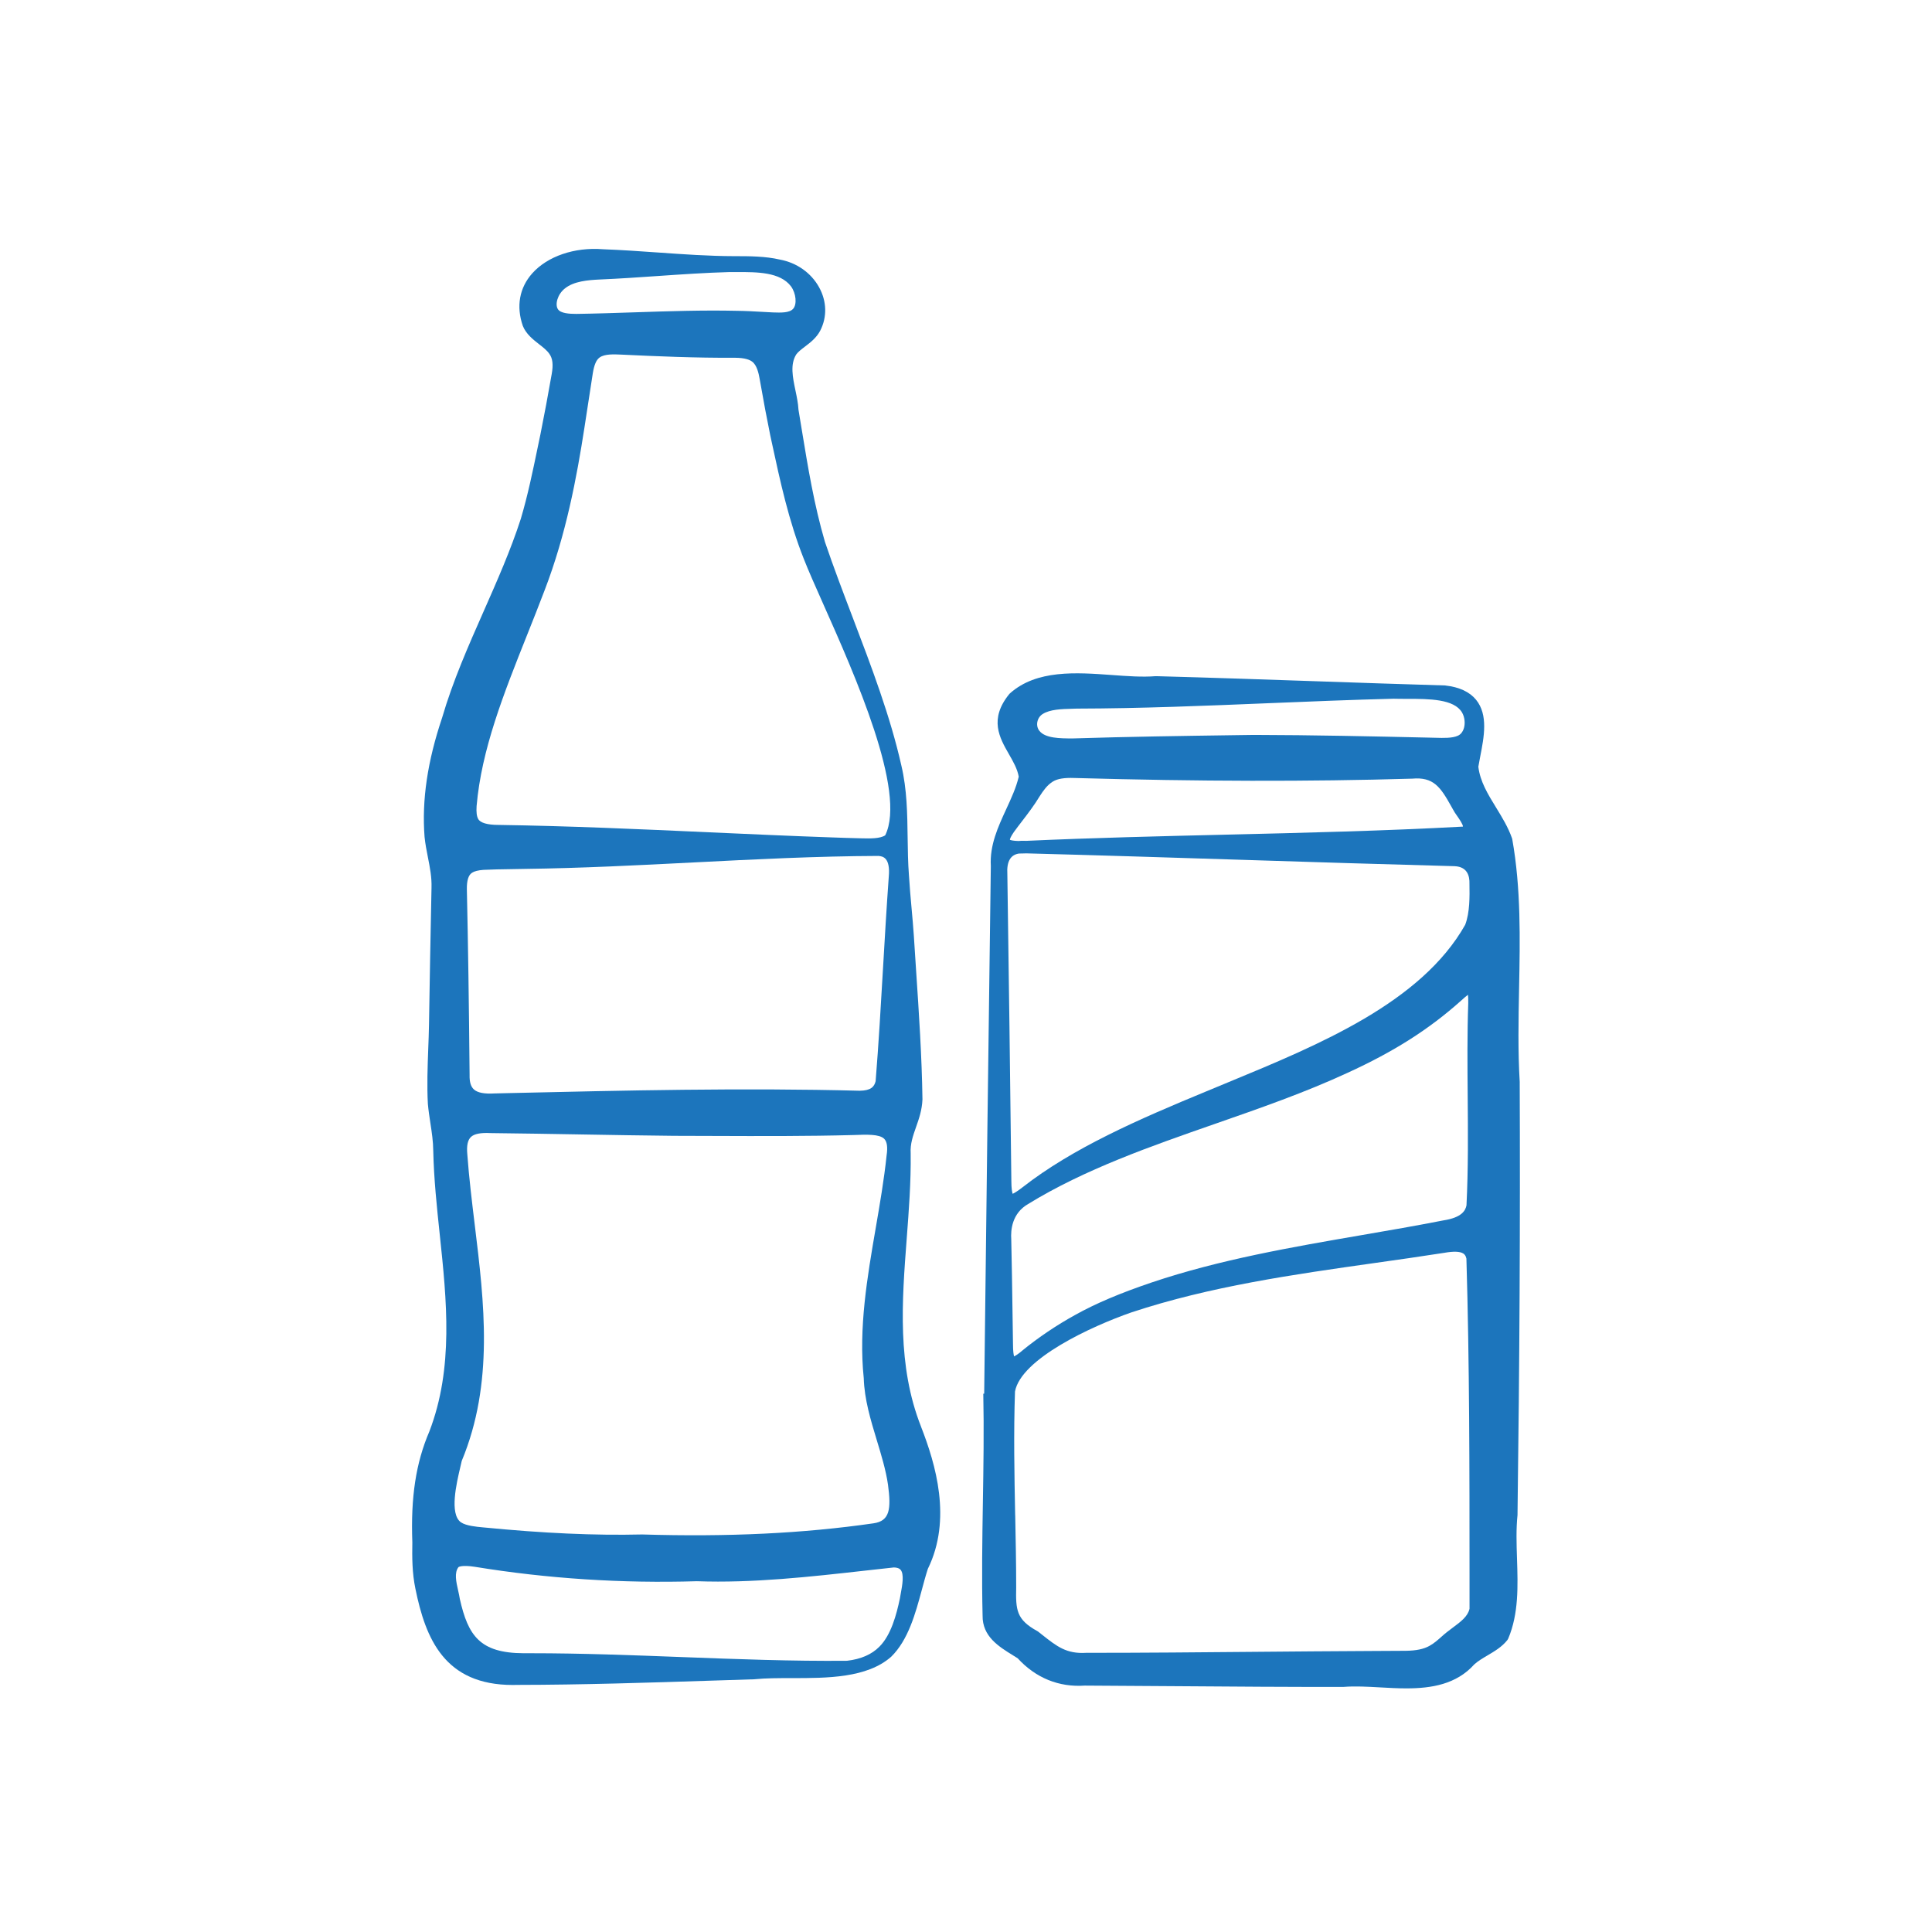
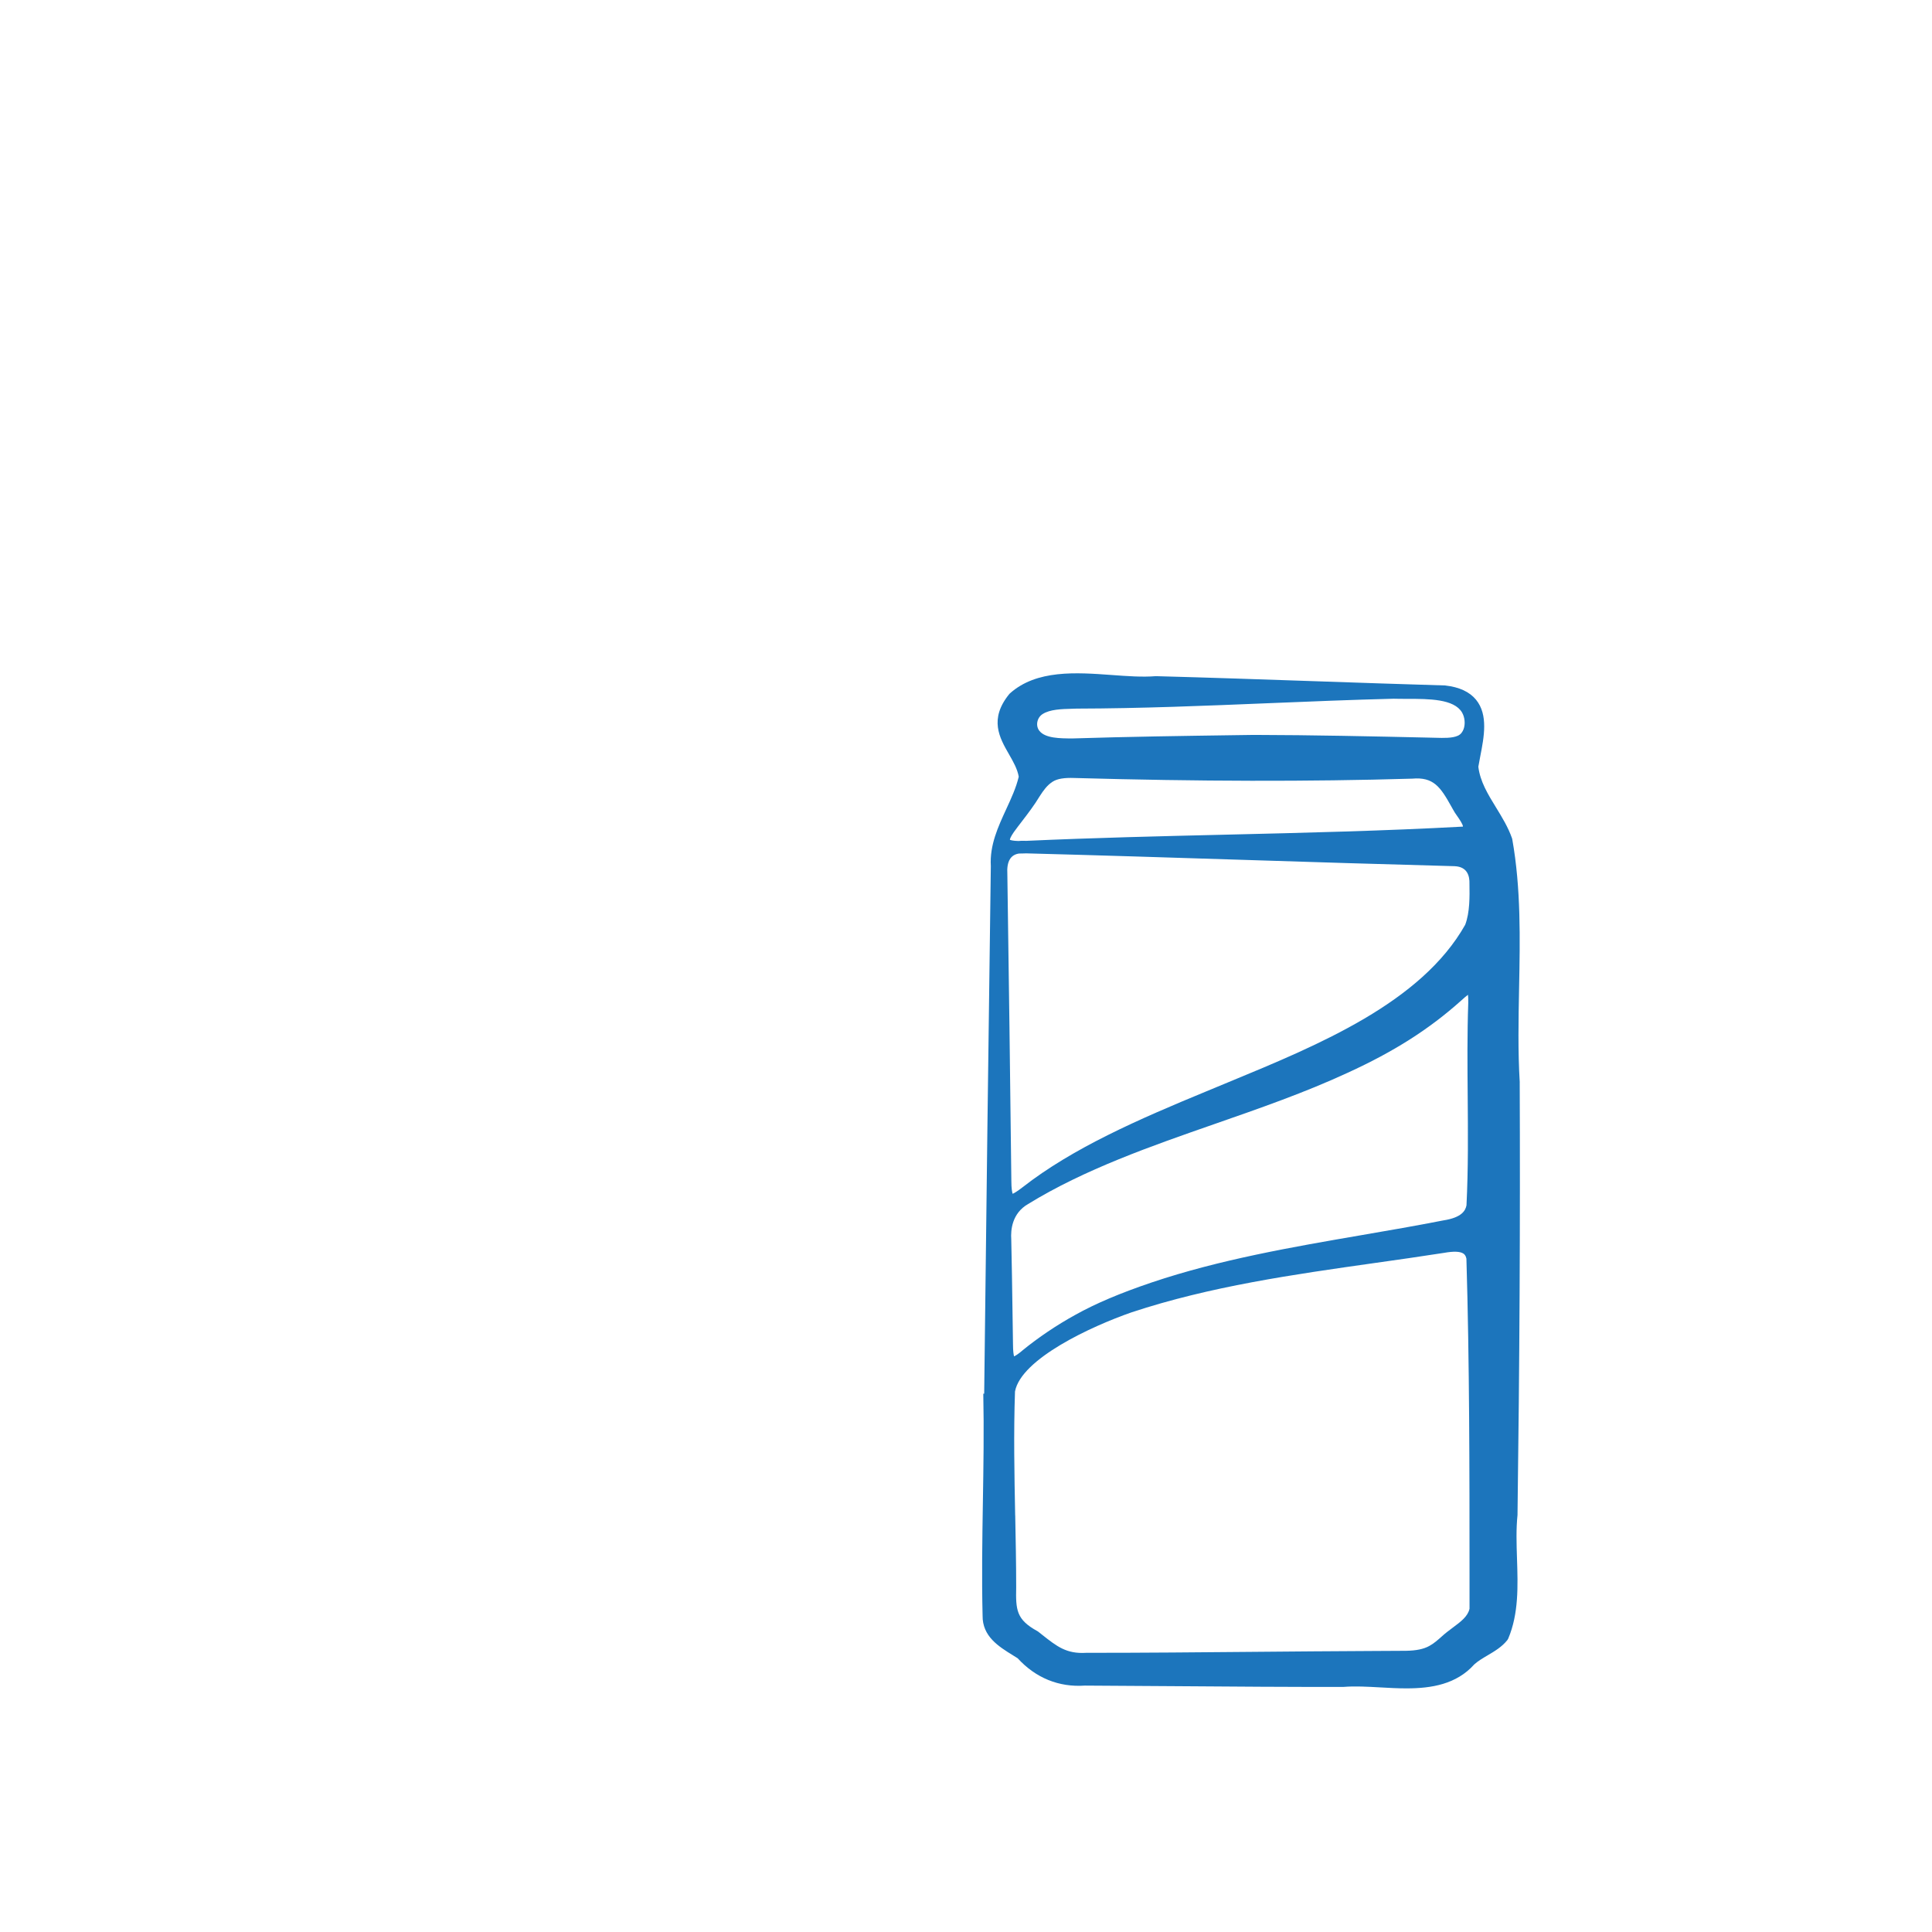
<svg xmlns="http://www.w3.org/2000/svg" id="Layer_1" data-name="Layer 1" viewBox="0 0 800 800">
  <defs>
    <style>
      .cls-1 {
        fill: #1c75bc;
      }
    </style>
  </defs>
  <path class="cls-1" d="M629.29,448.25v-.13c-.78-12.81-.52-26.06-.27-38.87.4-20.35.81-41.39-2.83-61.78l-.1-.37c-1.6-4.57-4.14-8.7-6.59-12.7-3.41-5.55-6.62-10.79-7.35-16.91.22-1.34.5-2.76.78-4.23,1.58-8.1,3.37-17.27-1.73-23.51-2.68-3.27-6.95-5.26-12.71-5.9l-.25-.02c-17.71-.52-35.78-1.14-53.26-1.74-21.65-.74-44.04-1.51-66.12-2.1h-.17s-.17,0-.17,0c-5.54.44-11.7-.01-18.23-.49-14.57-1.06-31.08-2.27-42.12,7.63l-.29.31c-8.4,10.35-4,18.05-.11,24.83,1.8,3.14,3.5,6.11,4.07,9.34-1.07,4.53-3.07,8.86-5.18,13.44-3.38,7.33-6.89,14.91-6.38,23.55-.93,70.01-1.91,144.48-2.75,218.49l-.37.02c.31,14.97.07,30.2-.17,44.92-.25,15.4-.5,31.33-.12,46.95-.11,8.62,6.64,12.79,12.61,16.48.63.39,1.27.78,1.9,1.18,7.47,8.16,17.08,12.07,27.81,11.33,13.03.06,26.08.15,39.12.25,22.28.16,45.3.34,67.83.29h.24c4.74-.38,9.83-.09,15.22.21,3.51.2,7.14.4,10.77.4,10.36,0,20.69-1.67,28.1-9.93,1.51-1.38,3.43-2.51,5.46-3.71,2.96-1.75,6.02-3.55,8.25-6.38l.34-.58c4.38-10.34,4.01-21.87,3.64-33.03-.21-6.36-.4-12.36.21-18.16v-.22c.85-62.7,1.15-121.22.91-178.91ZM420.36,627.49c-.33-16.82-.67-34.21-.07-51.32,2.56-13.51,31.52-26.94,48.24-32.75,32.6-10.8,67.19-15.69,100.66-20.43,9.43-1.33,19.19-2.71,28.84-4.22,3.85-.69,6.5-.6,7.87.27.43.27,1.03.79,1.31,2.12,1.28,43.39,1.28,87.77,1.29,130.68v14.29s-.01.05-.01.05c-.73,3.18-3.59,5.31-6.9,7.77-1.54,1.15-3.14,2.34-4.65,3.73-1.67,1.48-3.24,2.87-5.07,3.86-2.34,1.31-5.43,1.95-9.68,2.02l-12.88.07c-8.62.04-17.23.09-25.81.16-7.97.06-15.92.13-23.87.2-22.67.2-46.1.41-69.1.41h-.81c-8.11.49-12.08-2.65-18.12-7.42l-1.67-1.32-.38-.25c-8.71-4.78-8.97-8.76-8.77-18.12,0-9.89-.21-20.01-.4-29.81ZM425.71,498.56c23.44-14.4,50.94-23.98,77.53-33.24,18.31-6.38,37.24-12.97,54.78-21.1,19.26-8.81,33.75-18.03,47.01-29.9,1.26-1.16,2.17-1.91,2.82-2.4.09.72.15,1.81.12,3.42-.45,12.82-.34,25.94-.23,38.64.12,14.81.25,30.12-.5,45.12-.42,2.16-1.93,5.07-9.57,6.24-11.11,2.18-22.6,4.16-33.71,6.07-28.93,4.98-58.85,10.13-87.02,19.61-13.24,4.48-23.36,8.78-31.83,13.52-7.54,4.15-15.2,9.31-21.62,14.56-1.86,1.6-2.98,2.27-3.58,2.55-.2-.66-.44-2.06-.45-5.02-.08-4.69-.15-9.39-.21-14.11-.14-9.52-.28-19.37-.51-29.23v-.11c-.27-3.81.28-10.78,6.99-14.63ZM435.65,323.83l.3-.19c1.88-1.18,4.71-1.65,8.93-1.49,51.62,1.44,97.29,1.53,139.62.28h.19c8.94-.82,11.77,3.44,16.37,11.69l.62,1.11c.43.84,1.05,1.74,1.72,2.69.75,1.07,2.45,3.51,2.37,4.36-32.45,1.77-65.71,2.56-97.88,3.33-27.2.64-55.32,1.31-83,2.57l-1.17-.03c-.64,0-1.28.02-1.98.09-2.26-.05-3.23-.35-3.56-.49-.01-.39.31-1.27,1.65-3.23,1.08-1.49,2.2-2.95,3.33-4.42,2.49-3.25,5.06-6.6,7.39-10.45,1.43-2.24,3.04-4.49,5.11-5.81ZM422.03,353.42c.17,0,.33,0,.5,0,.73,0,1.42-.02,2.01-.04v-.03s.15,0,.15,0v.02s.26-.01.26-.01c29.75.78,60.02,1.74,89.29,2.67,28.9.92,58.79,1.86,88.11,2.64,5.26.24,6.23,4.05,6.12,7.33.08,5.01.19,11.85-1.77,16.94-18.18,32.19-60.44,49.64-97.74,65.05-3.17,1.31-6.3,2.6-9.33,3.87-28.28,11.67-55.38,23.49-76.22,39.77-2.19,1.7-3.43,2.41-4.09,2.7-.23-.67-.53-2.13-.54-5.23-.46-42.12-1.05-84.15-1.66-127.19-.33-5.18,1.33-8.03,4.93-8.49ZM606.01,301.98c-.34.91-1.02,2.11-2.42,2.7-2.25,1.01-5.87.91-9.06.82l-2.9-.07c-23.61-.53-48.03-1.07-72.36-1.12l-7.95.11c-21.85.31-44.44.63-67.06,1.35h-.24c-5.02-.01-11.27-.02-13.67-3.2-.76-.97-1.06-2.29-.81-3.62.26-1.36,1.05-2.56,2.18-3.27h0c3.05-1.95,7.73-2.08,12.26-2.2.66-.02,1.31-.04,1.84-.06,26.49-.06,53.41-1.17,79.44-2.24,16.96-.7,34.5-1.42,51.71-1.85h.26c1.69.05,3.53.05,5.43.05,9.1,0,19.41.02,22.73,5.63,1.18,2.02,1.43,4.81.64,6.95Z" />
-   <path class="cls-1" d="M381.38,590.73c-9.94-25.2-7.9-51.96-5.93-77.83.88-11.55,1.79-23.49,1.64-35.34-.24-3.87.95-7.24,2.21-10.82,1.22-3.46,2.48-7.04,2.67-11.52-.26-17.8-1.46-35.77-2.62-53.16-.32-4.85-.65-9.71-.95-14.61-.26-3.85-.61-7.75-.95-11.51-.4-4.43-.81-9.01-1.08-13.55-.4-5.14-.47-10.48-.54-15.64-.13-9.79-.26-19.9-2.58-29.69-4.58-20.46-12.51-41.26-20.17-61.38-3.93-10.31-7.99-20.97-11.48-31.27-4.51-15.4-7.08-31.1-9.57-46.28-.45-2.77-.91-5.55-1.37-8.31l-.03-.2c-.14-2.61-.7-5.32-1.25-7.93-1.16-5.56-2.25-10.82.33-14.93.79-1.1,2.15-2.13,3.58-3.22,2.24-1.7,4.77-3.62,6.34-6.61,2.91-5.64,2.74-12.2-.47-17.99-3.32-5.99-9.28-10.17-16.21-11.45-6.02-1.41-12.73-1.42-18.65-1.42h-.36c-10.44-.03-21.1-.78-31.41-1.51-7.5-.53-15.25-1.07-22.83-1.35-11.73-.95-22.97,2.87-29.31,9.98-5.31,5.96-6.71,13.65-3.9,21.76,1.35,3.38,4.24,5.63,6.78,7.62,1.67,1.3,3.24,2.53,4.2,3.94,1.38,1.91,1.68,4.51.97,8.44-1.51,8.65-3.04,16.79-4.65,24.84l-1.11,5.32c-2.04,9.86-4.15,20.06-7.03,29.75-4.19,12.94-9.87,25.79-15.36,38.22-6.3,14.26-12.82,29-17.2,44.06-6.08,18.05-8.47,34.18-7.29,49.38.3,2.96.86,5.79,1.4,8.53.83,4.21,1.61,8.2,1.48,12.51-.41,18.94-.73,37.65-1.04,56.74-.06,3.4-.19,6.79-.32,10.18-.27,7.35-.56,14.95-.15,22.59.24,2.7.65,5.37,1.04,7.95.6,3.93,1.16,7.63,1.19,11.5.25,11.54,1.49,23.35,2.7,34.76,2.86,27.11,5.81,55.15-4.33,81.5-5.56,12.96-7.73,27.16-7.03,45.91-.11,6.1-.1,12.6,1.27,19.16,4.22,20.75,12.08,39.86,40.32,39.86.66,0,1.32-.01,2-.03,26.63-.03,53.98-.91,80.43-1.77,5.88-.19,11.75-.38,17.61-.56l.22-.02c4.55-.46,9.79-.46,15.34-.46,14.54,0,31.03,0,41.07-8.83,7.12-6.96,10.09-18.01,12.72-27.75.82-3.06,1.6-5.96,2.48-8.66,10.08-20.52,3.21-43.43-2.83-58.9h0ZM364.15,681.84c-3.16,3.22-7.67,5.19-13.43,5.85-22.72.21-46.01-.68-68.53-1.54-20.41-.78-41.48-1.58-62.23-1.58-1.05,0-2.1,0-3.15,0-18.14-.08-22.98-7.31-26.4-22.45-.17-1.15-.45-2.37-.71-3.54-.82-3.63-1.66-7.38.16-9.68h.01s1.22-.97,6.74-.12c30,4.9,60.93,6.91,91.95,5.97,23.18.83,46.87-1.83,69.78-4.4,3.92-.44,7.84-.88,11.77-1.3,1.97.06,2.55.7,2.75.91,1.64,1.78.74,6.57.15,9.74-.14.76-.28,1.49-.38,2.15-1.42,6.79-3.67,15.18-8.47,19.98ZM195.39,361.43l.08-.05c.96-.63,2.58-1.04,4.73-1.19,3.63-.18,7.45-.24,11.15-.29,2.09-.03,4.17-.06,6.19-.11,23.15-.3,46.65-1.5,69.37-2.66,25.22-1.29,51.3-2.62,76.89-2.71l.19.03c1.43.16,4.77.54,4.03,8.6-.91,12.59-1.66,25.43-2.38,37.86-.89,15.35-1.81,31.23-3.06,46.78-.57,2.34-1.98,3.9-6.6,3.96-48.29-1.26-97.57-.12-145.23.98l-5.99.14c-4.17.25-6.94-.28-8.46-1.6-1.32-1.15-1.93-3.1-1.85-6.06-.28-30.32-.63-54.02-1.13-76.84-.08-3.58.65-5.95,2.09-6.83ZM190.57,607.65c.23-.99.45-1.9.63-2.73,13.36-32.18,9.32-65.44,5.4-97.61-1.17-9.64-2.39-19.61-3.1-29.39-.33-3.55.17-5.88,1.52-7.14,1.37-1.28,3.99-1.81,8.14-1.59,12.46.13,25.19.35,37.51.56,12.56.22,25.54.44,38.4.57,5.52,0,11.02.03,16.53.05,18.93.07,38.51.14,58-.38,5.18-.21,10.53-.41,12.51,1.55,1.18,1.17,1.53,3.43,1.02,6.84-1.04,9.96-2.8,20.17-4.5,30.05-3.51,20.36-7.14,41.41-4.97,62.23.26,8.79,2.88,17.38,5.4,25.69,1.84,6.06,3.75,12.32,4.64,18.42,1.34,10.06.79,15.02-5.98,16-29,4.19-60.27,5.69-95.78,4.62-19.73.46-40.76-.48-66.2-2.96-2.37-.22-6.78-.63-8.83-2.05l-.14-.09c-4.68-3.52-1.77-15.96-.2-22.64ZM366.55,345.88c-2.15,1.43-6.3,1.33-9.67,1.25-.56-.01-1.1-.03-1.6-.04-3.63-.08-7.29-.21-10.96-.34-16.96-.59-34.17-1.37-50.81-2.12-28.47-1.29-57.9-2.62-87.13-3.05-4.52,0-7.54-.86-8.37-2.47-.61-1.05-.83-2.84-.66-5.32,2.01-23.44,11.2-46.5,20.93-70.91,2.41-6.06,4.91-12.32,7.25-18.5,8.9-23.13,13.31-46.94,16.45-67.17.6-3.81,1.18-7.63,1.76-11.44.57-3.75,1.14-7.5,1.73-11.23.55-3.41,1.42-5.46,2.7-6.42l.18-.13c2.07-1.47,5.93-1.29,8.74-1.16,14.38.69,31.08,1.41,47.28,1.31,4.16.03,6.1.86,7.07,1.6,1.92,1.39,2.69,4.71,3.1,7.08,1.65,9.41,3.01,16.63,4.4,23.41l.66,3.06c3.43,15.91,6.98,32.37,13.25,48.16,1.87,4.8,4.76,11.29,8.11,18.82,12.94,29.06,34.51,77.52,25.59,95.6ZM328.43,127.85c-1.49,1.75-5.13,1.63-8.32,1.52-1.44-.07-2.88-.15-4.31-.23-3.49-.2-7.1-.4-10.65-.44-14.04-.32-28.34.16-42.17.62-7.96.26-16.19.54-24.28.66-2.98,0-6.55-.22-7.67-1.94l-.02-.03c-1.24-1.87-.24-6.09,2.9-8.57,3.67-2.98,9.47-3.48,14.61-3.71,7.83-.34,15.91-.89,23.72-1.43,9.85-.68,20.03-1.38,29.71-1.64h.29c.92,0,1.87,0,2.84,0,8.42-.03,17.96-.04,22.46,5.92,2.09,2.86,2.55,7.44.88,9.29Z" />
</svg>